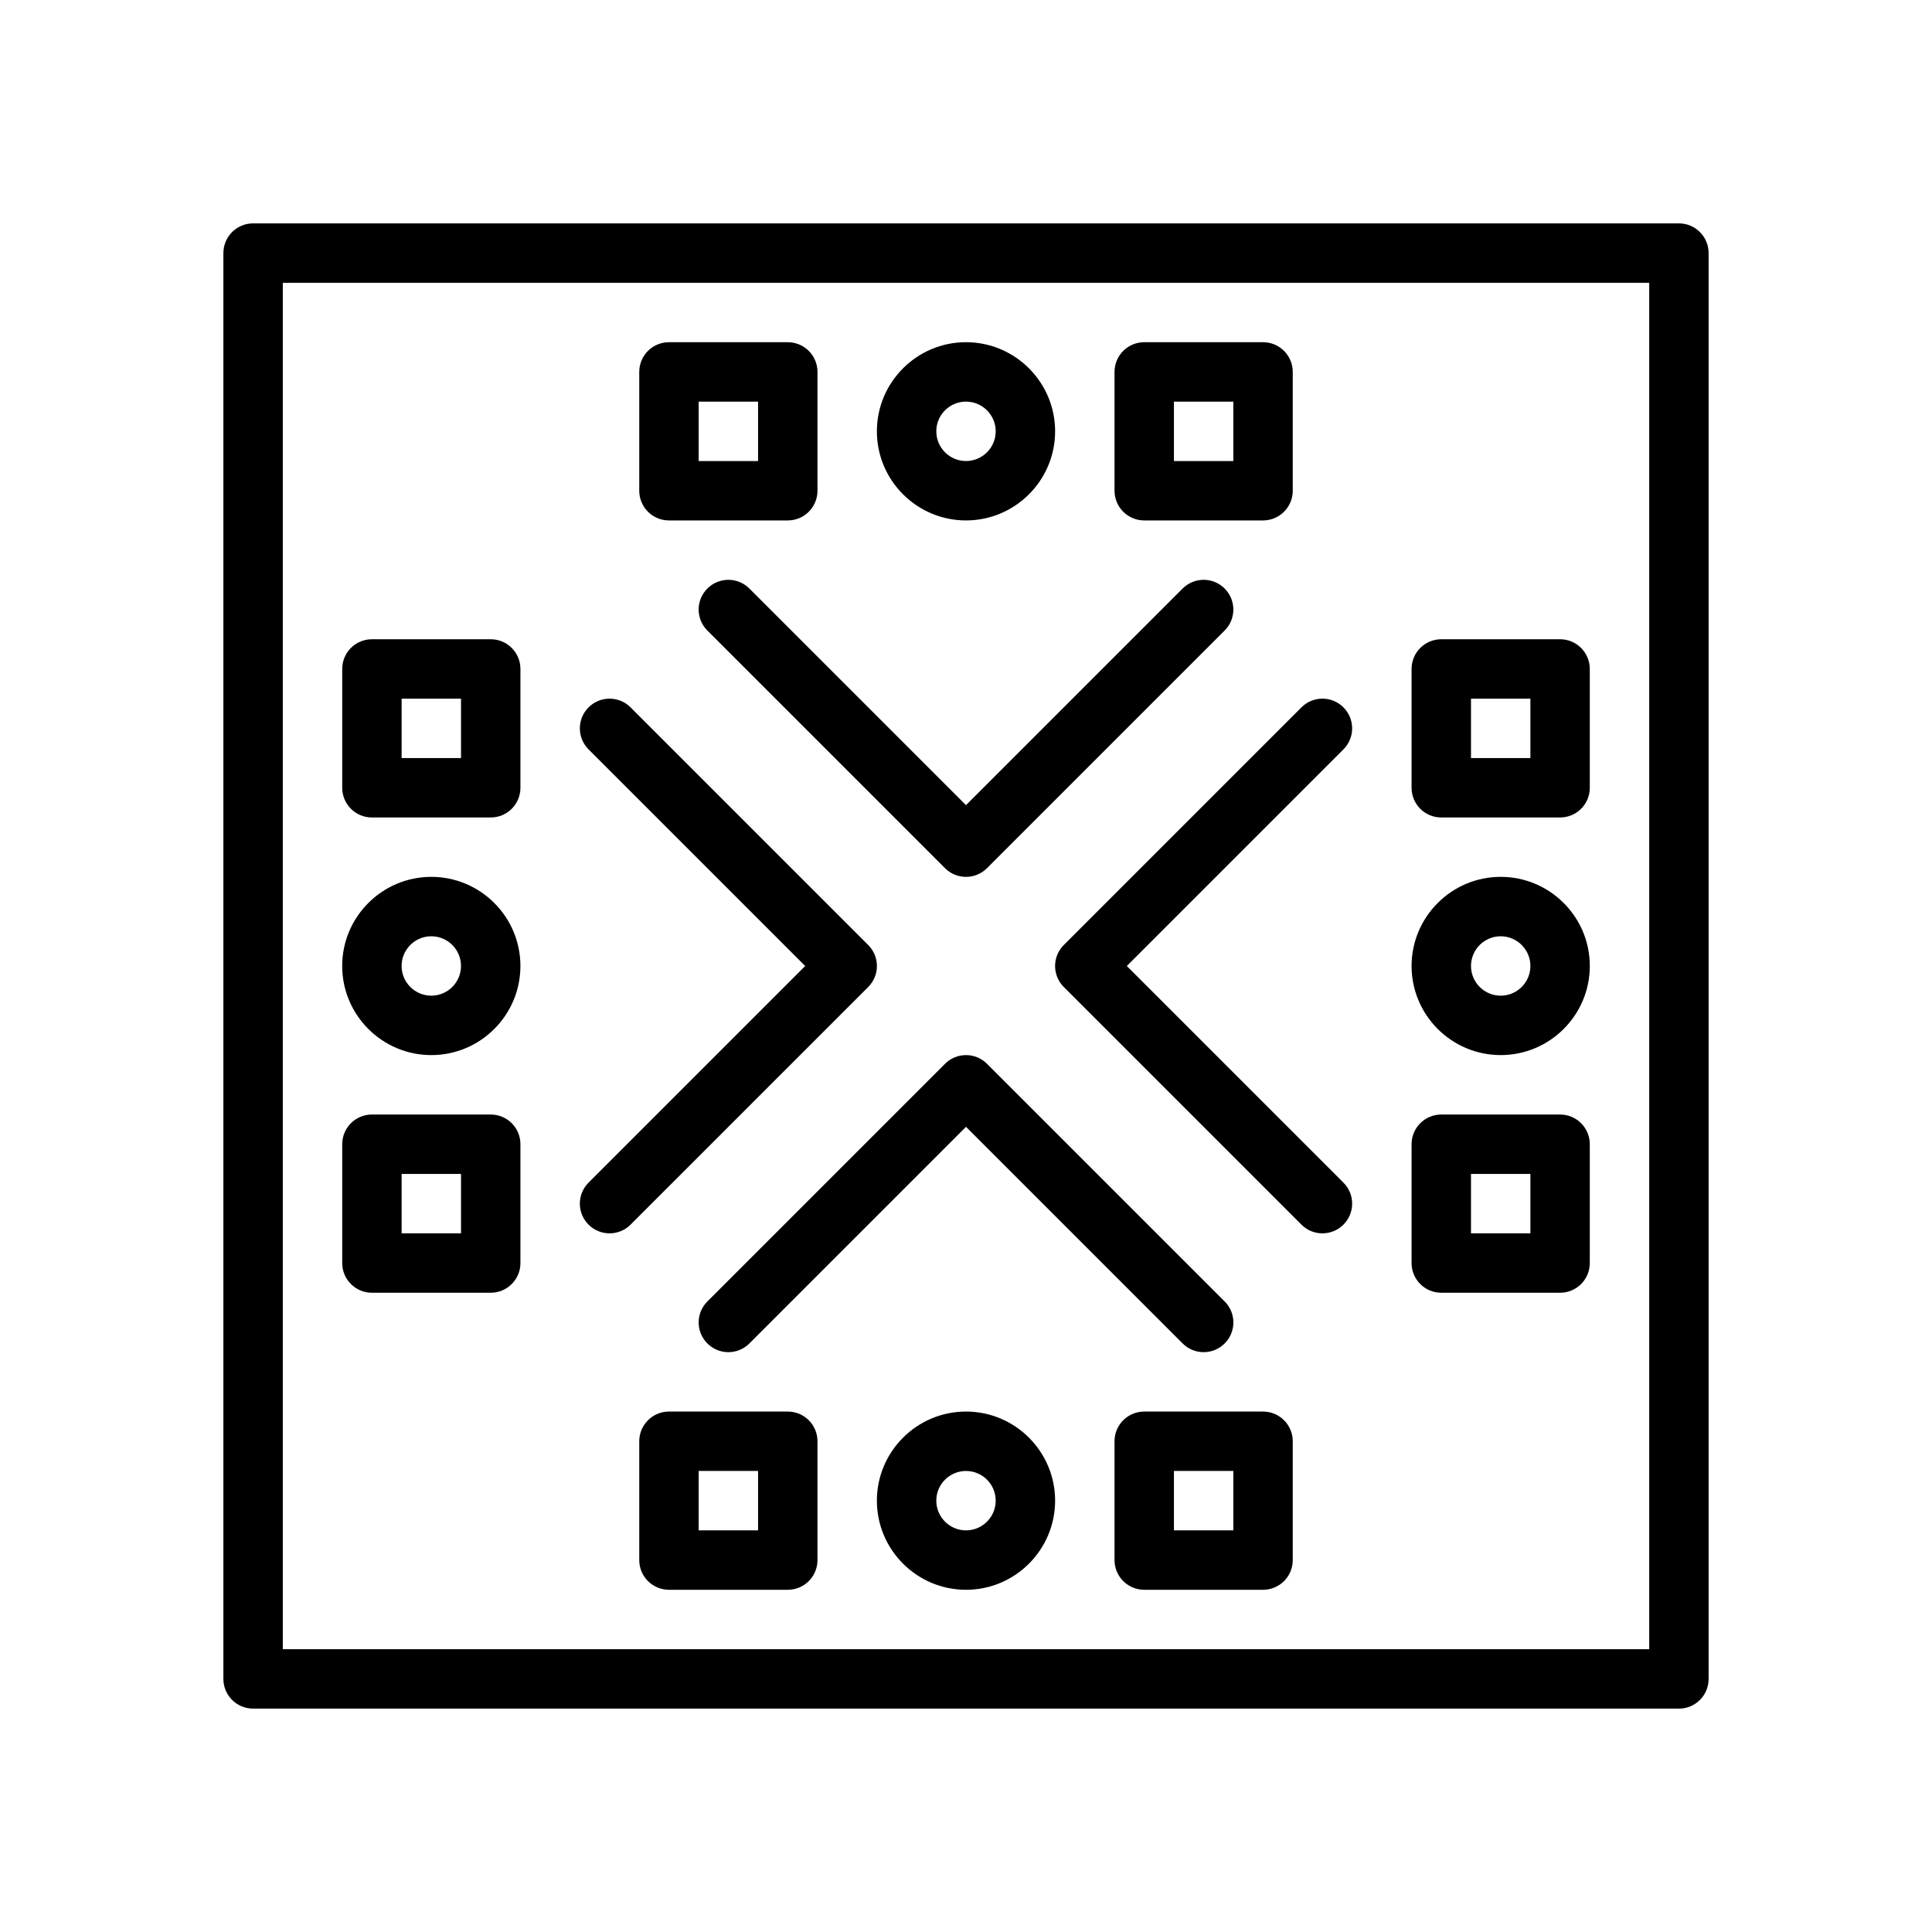
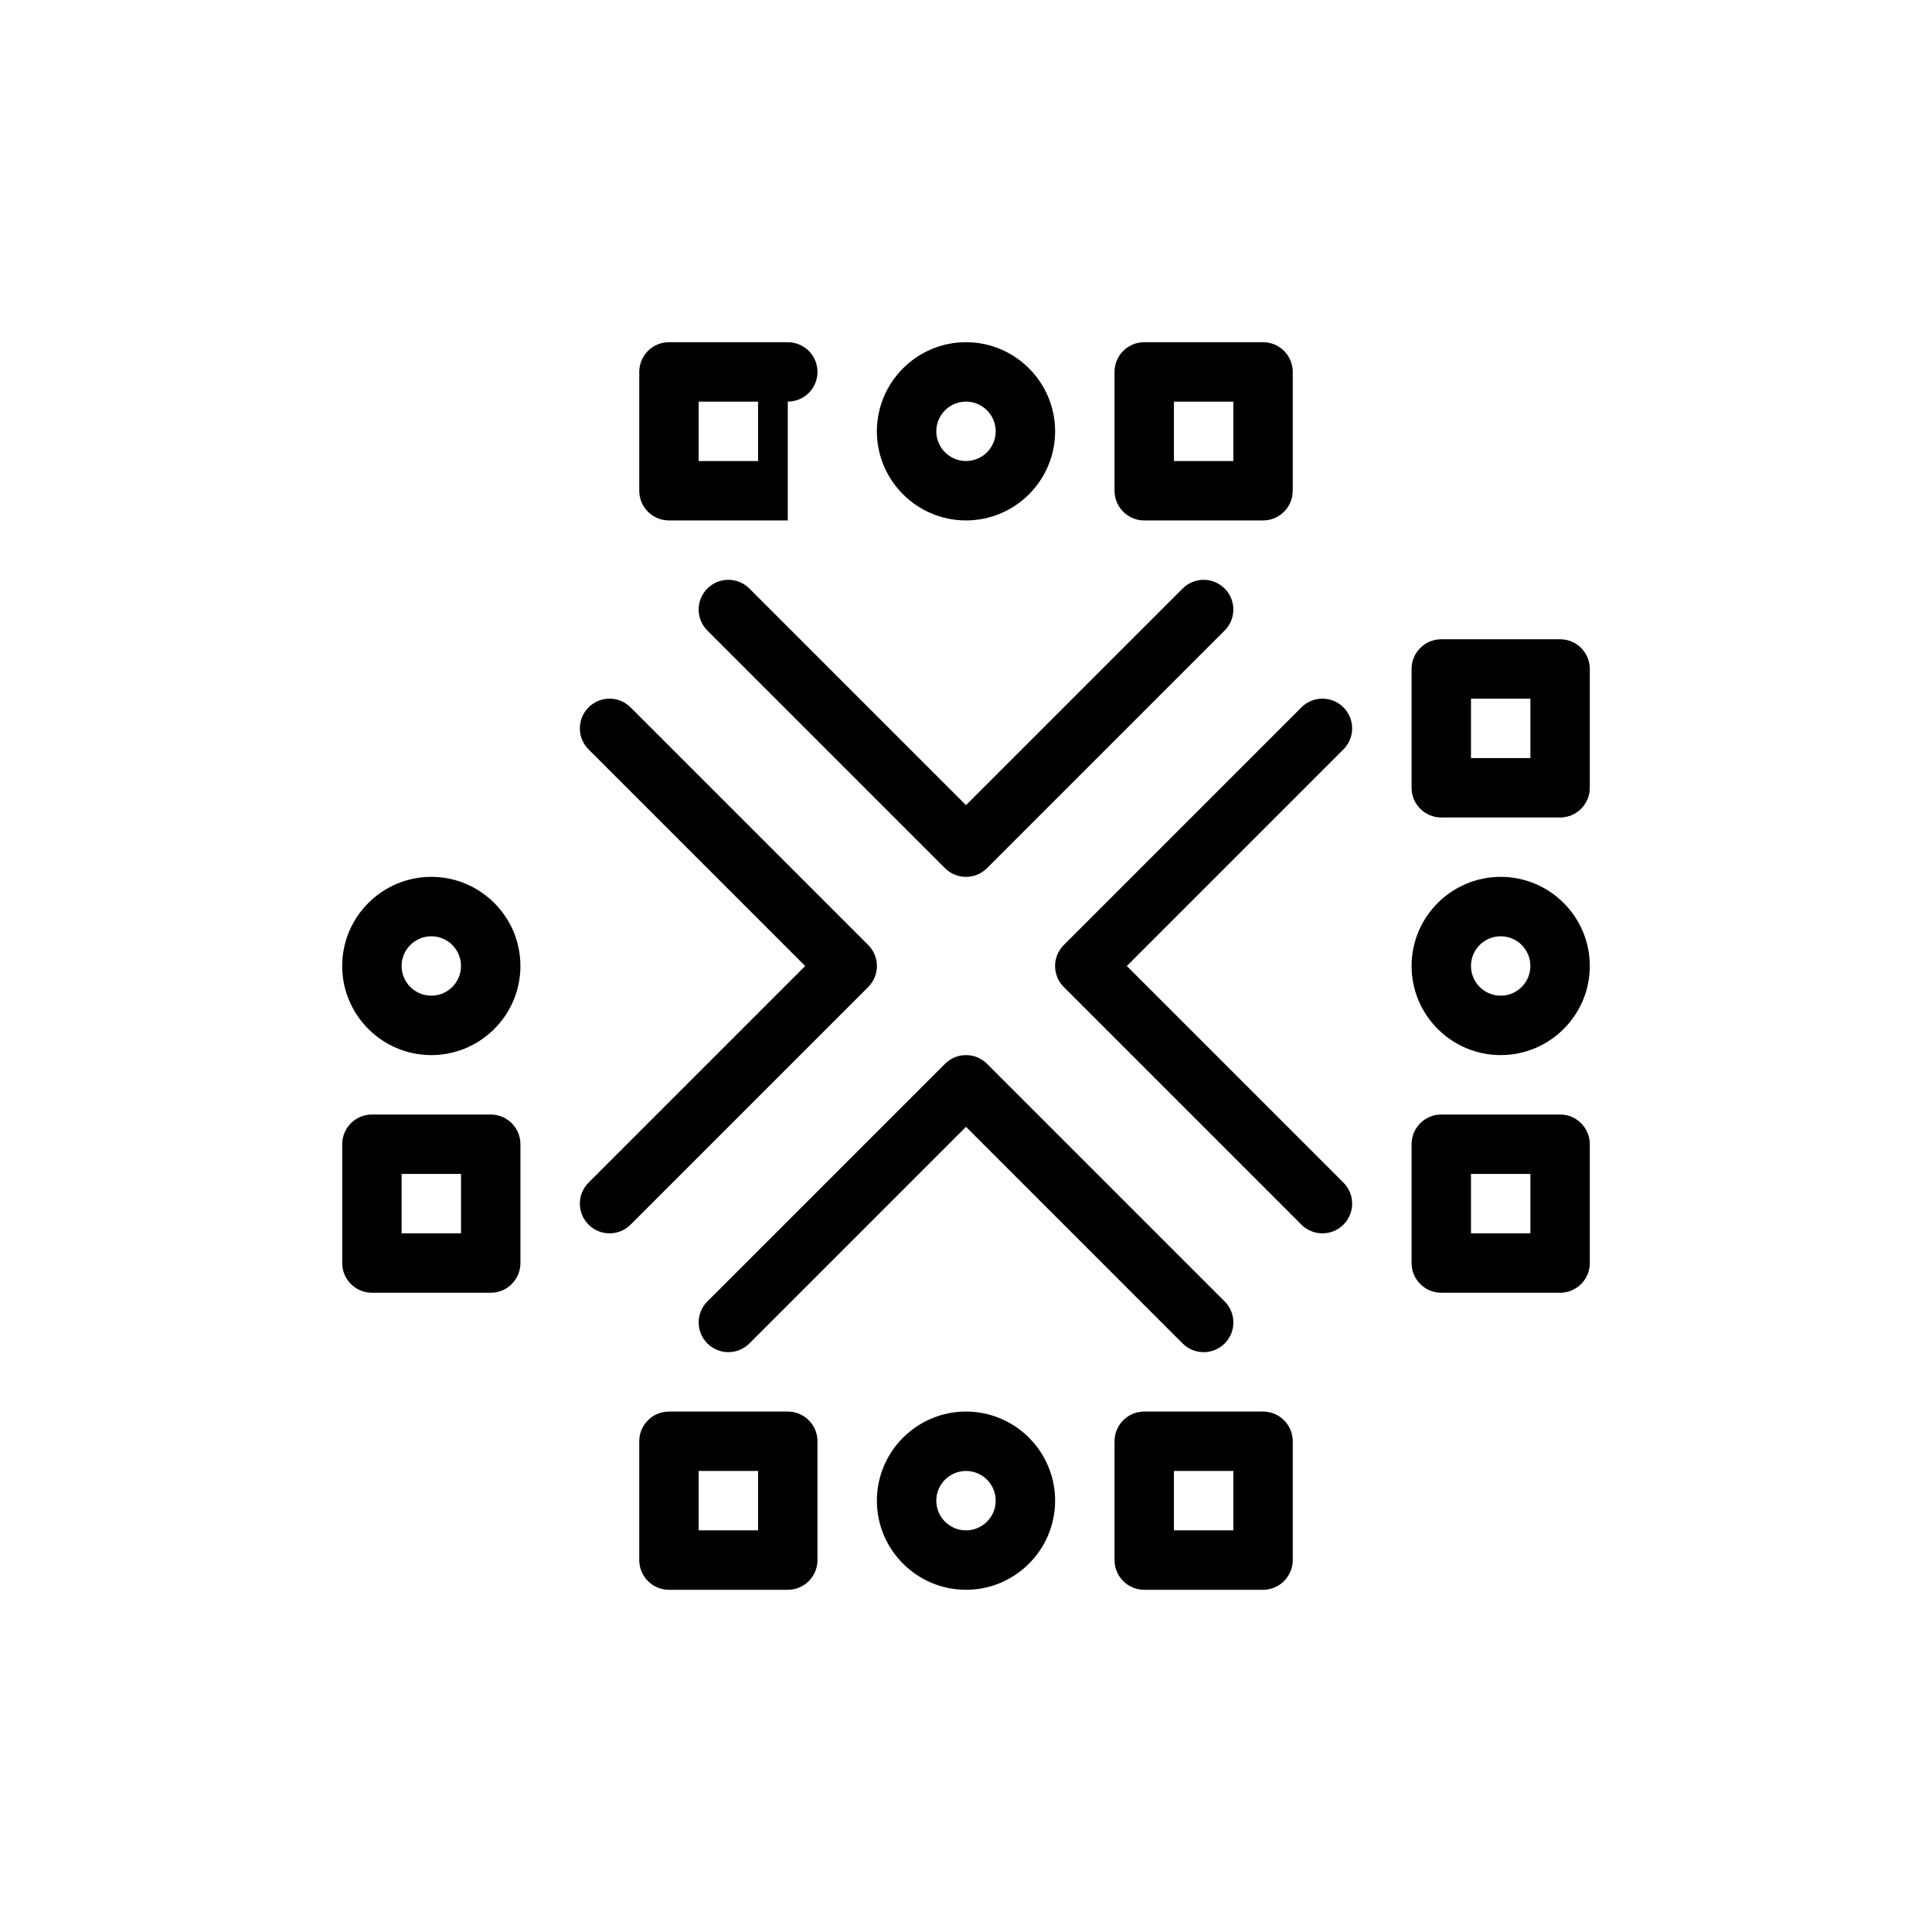
<svg xmlns="http://www.w3.org/2000/svg" fill="#000000" width="800px" height="800px" version="1.1" viewBox="144 144 512 512">
  <g>
-     <path d="m588.93 596.8h-377.86c-4.344 0-7.871-3.519-7.871-7.871v-377.86c0-4.352 3.527-7.871 7.871-7.871h377.86c4.344 0 7.871 3.519 7.871 7.871v377.86c0.004 4.356-3.523 7.875-7.871 7.875zm-369.98-15.746h362.11v-362.11h-362.11z" />
    <path d="m557.44 360.64h-31.488c-4.344 0-7.871-3.519-7.871-7.871v-31.488c0-4.352 3.527-7.871 7.871-7.871h31.488c4.344 0 7.871 3.519 7.871 7.871v31.488c0.004 4.356-3.523 7.871-7.871 7.871zm-23.613-15.742h15.742v-15.742h-15.742z" />
    <path d="m557.44 486.59h-31.488c-4.344 0-7.871-3.519-7.871-7.871v-31.488c0-4.352 3.527-7.871 7.871-7.871h31.488c4.344 0 7.871 3.519 7.871 7.871v31.488c0.004 4.352-3.523 7.871-7.871 7.871zm-23.613-15.742h15.742v-15.742h-15.742z" />
    <path d="m541.7 423.61c-13.02 0-23.617-10.598-23.617-23.617 0-13.02 10.598-23.617 23.617-23.617 13.02 0 23.617 10.598 23.617 23.617 0 13.023-10.598 23.617-23.617 23.617zm0-31.488c-4.336 0-7.871 3.527-7.871 7.871s3.535 7.871 7.871 7.871c4.336 0 7.871-3.527 7.871-7.871s-3.535-7.871-7.871-7.871z" />
-     <path d="m274.05 360.64h-31.488c-4.344 0-7.871-3.519-7.871-7.871v-31.488c0-4.352 3.527-7.871 7.871-7.871h31.488c4.344 0 7.871 3.519 7.871 7.871v31.488c0 4.356-3.527 7.871-7.871 7.871zm-23.617-15.742h15.742v-15.742h-15.742z" />
    <path d="m274.05 486.59h-31.488c-4.344 0-7.871-3.519-7.871-7.871v-31.488c0-4.352 3.527-7.871 7.871-7.871h31.488c4.344 0 7.871 3.519 7.871 7.871v31.488c0 4.352-3.527 7.871-7.871 7.871zm-23.617-15.742h15.742v-15.742h-15.742z" />
    <path d="m258.3 423.61c-13.02 0-23.617-10.598-23.617-23.617 0-13.02 10.598-23.617 23.617-23.617s23.617 10.598 23.617 23.617c0 13.023-10.594 23.617-23.617 23.617zm0-31.488c-4.336 0-7.871 3.527-7.871 7.871s3.535 7.871 7.871 7.871c4.336 0 7.871-3.527 7.871-7.871 0.004-4.344-3.531-7.871-7.871-7.871z" />
-     <path d="m352.77 281.92h-31.488c-4.344 0-7.871-3.519-7.871-7.871v-31.488c0-4.352 3.527-7.871 7.871-7.871h31.488c4.344 0 7.871 3.519 7.871 7.871v31.488c0 4.352-3.523 7.871-7.871 7.871zm-23.617-15.742h15.742v-15.742h-15.742z" />
+     <path d="m352.77 281.92h-31.488c-4.344 0-7.871-3.519-7.871-7.871v-31.488c0-4.352 3.527-7.871 7.871-7.871h31.488c4.344 0 7.871 3.519 7.871 7.871c0 4.352-3.523 7.871-7.871 7.871zm-23.617-15.742h15.742v-15.742h-15.742z" />
    <path d="m478.72 281.92h-31.488c-4.344 0-7.871-3.519-7.871-7.871v-31.488c0-4.352 3.527-7.871 7.871-7.871h31.488c4.344 0 7.871 3.519 7.871 7.871v31.488c0 4.352-3.527 7.871-7.871 7.871zm-23.617-15.742h15.742v-15.742h-15.742z" />
    <path d="m400 281.92c-13.02 0-23.617-10.598-23.617-23.617s10.598-23.617 23.617-23.617 23.617 10.598 23.617 23.617c-0.004 13.023-10.598 23.617-23.617 23.617zm0-31.488c-4.336 0-7.871 3.527-7.871 7.871s3.535 7.871 7.871 7.871 7.871-3.527 7.871-7.871-3.535-7.871-7.871-7.871z" />
    <path d="m400 376.38c-2.016 0-4.031-0.77-5.566-2.305l-62.977-62.977c-3.078-3.078-3.078-8.055 0-11.133s8.055-3.078 11.133 0l57.41 57.41 57.41-57.41c3.078-3.078 8.055-3.078 11.133 0s3.078 8.055 0 11.133l-62.977 62.977c-1.539 1.531-3.551 2.305-5.566 2.305z" />
    <path d="m462.98 502.34c-2.016 0-4.031-0.77-5.566-2.305l-57.41-57.414-57.41 57.41c-3.078 3.078-8.055 3.078-11.133 0s-3.078-8.055 0-11.133l62.977-62.977c3.078-3.078 8.055-3.078 11.133 0l62.977 62.977c3.078 3.078 3.078 8.055 0 11.133-1.539 1.535-3.555 2.309-5.566 2.309z" />
    <path d="m305.54 470.85c-2.016 0-4.031-0.77-5.566-2.305-3.078-3.078-3.078-8.055 0-11.133l57.41-57.41-57.41-57.41c-3.078-3.078-3.078-8.055 0-11.133s8.055-3.078 11.133 0l62.977 62.977c3.078 3.078 3.078 8.055 0 11.133l-62.977 62.977c-1.535 1.531-3.551 2.305-5.566 2.305z" />
    <path d="m494.46 470.85c-2.016 0-4.031-0.77-5.566-2.305l-62.977-62.977c-3.078-3.078-3.078-8.055 0-11.133l62.977-62.977c3.078-3.078 8.055-3.078 11.133 0s3.078 8.055 0 11.133l-57.41 57.41 57.41 57.41c3.078 3.078 3.078 8.055 0 11.133-1.535 1.531-3.551 2.305-5.566 2.305z" />
    <path d="m352.77 565.31h-31.488c-4.344 0-7.871-3.519-7.871-7.871v-31.488c0-4.352 3.527-7.871 7.871-7.871h31.488c4.344 0 7.871 3.519 7.871 7.871v31.488c0 4.352-3.523 7.871-7.871 7.871zm-23.617-15.746h15.742v-15.742h-15.742z" />
    <path d="m478.72 565.31h-31.488c-4.344 0-7.871-3.519-7.871-7.871v-31.488c0-4.352 3.527-7.871 7.871-7.871h31.488c4.344 0 7.871 3.519 7.871 7.871v31.488c0 4.352-3.527 7.871-7.871 7.871zm-23.617-15.746h15.742v-15.742h-15.742z" />
    <path d="m400 565.31c-13.02 0-23.617-10.598-23.617-23.617 0-13.02 10.598-23.617 23.617-23.617s23.617 10.598 23.617 23.617c-0.004 13.02-10.598 23.617-23.617 23.617zm0-31.488c-4.336 0-7.871 3.527-7.871 7.871s3.535 7.871 7.871 7.871 7.871-3.527 7.871-7.871c0-4.348-3.535-7.871-7.871-7.871z" />
  </g>
</svg>